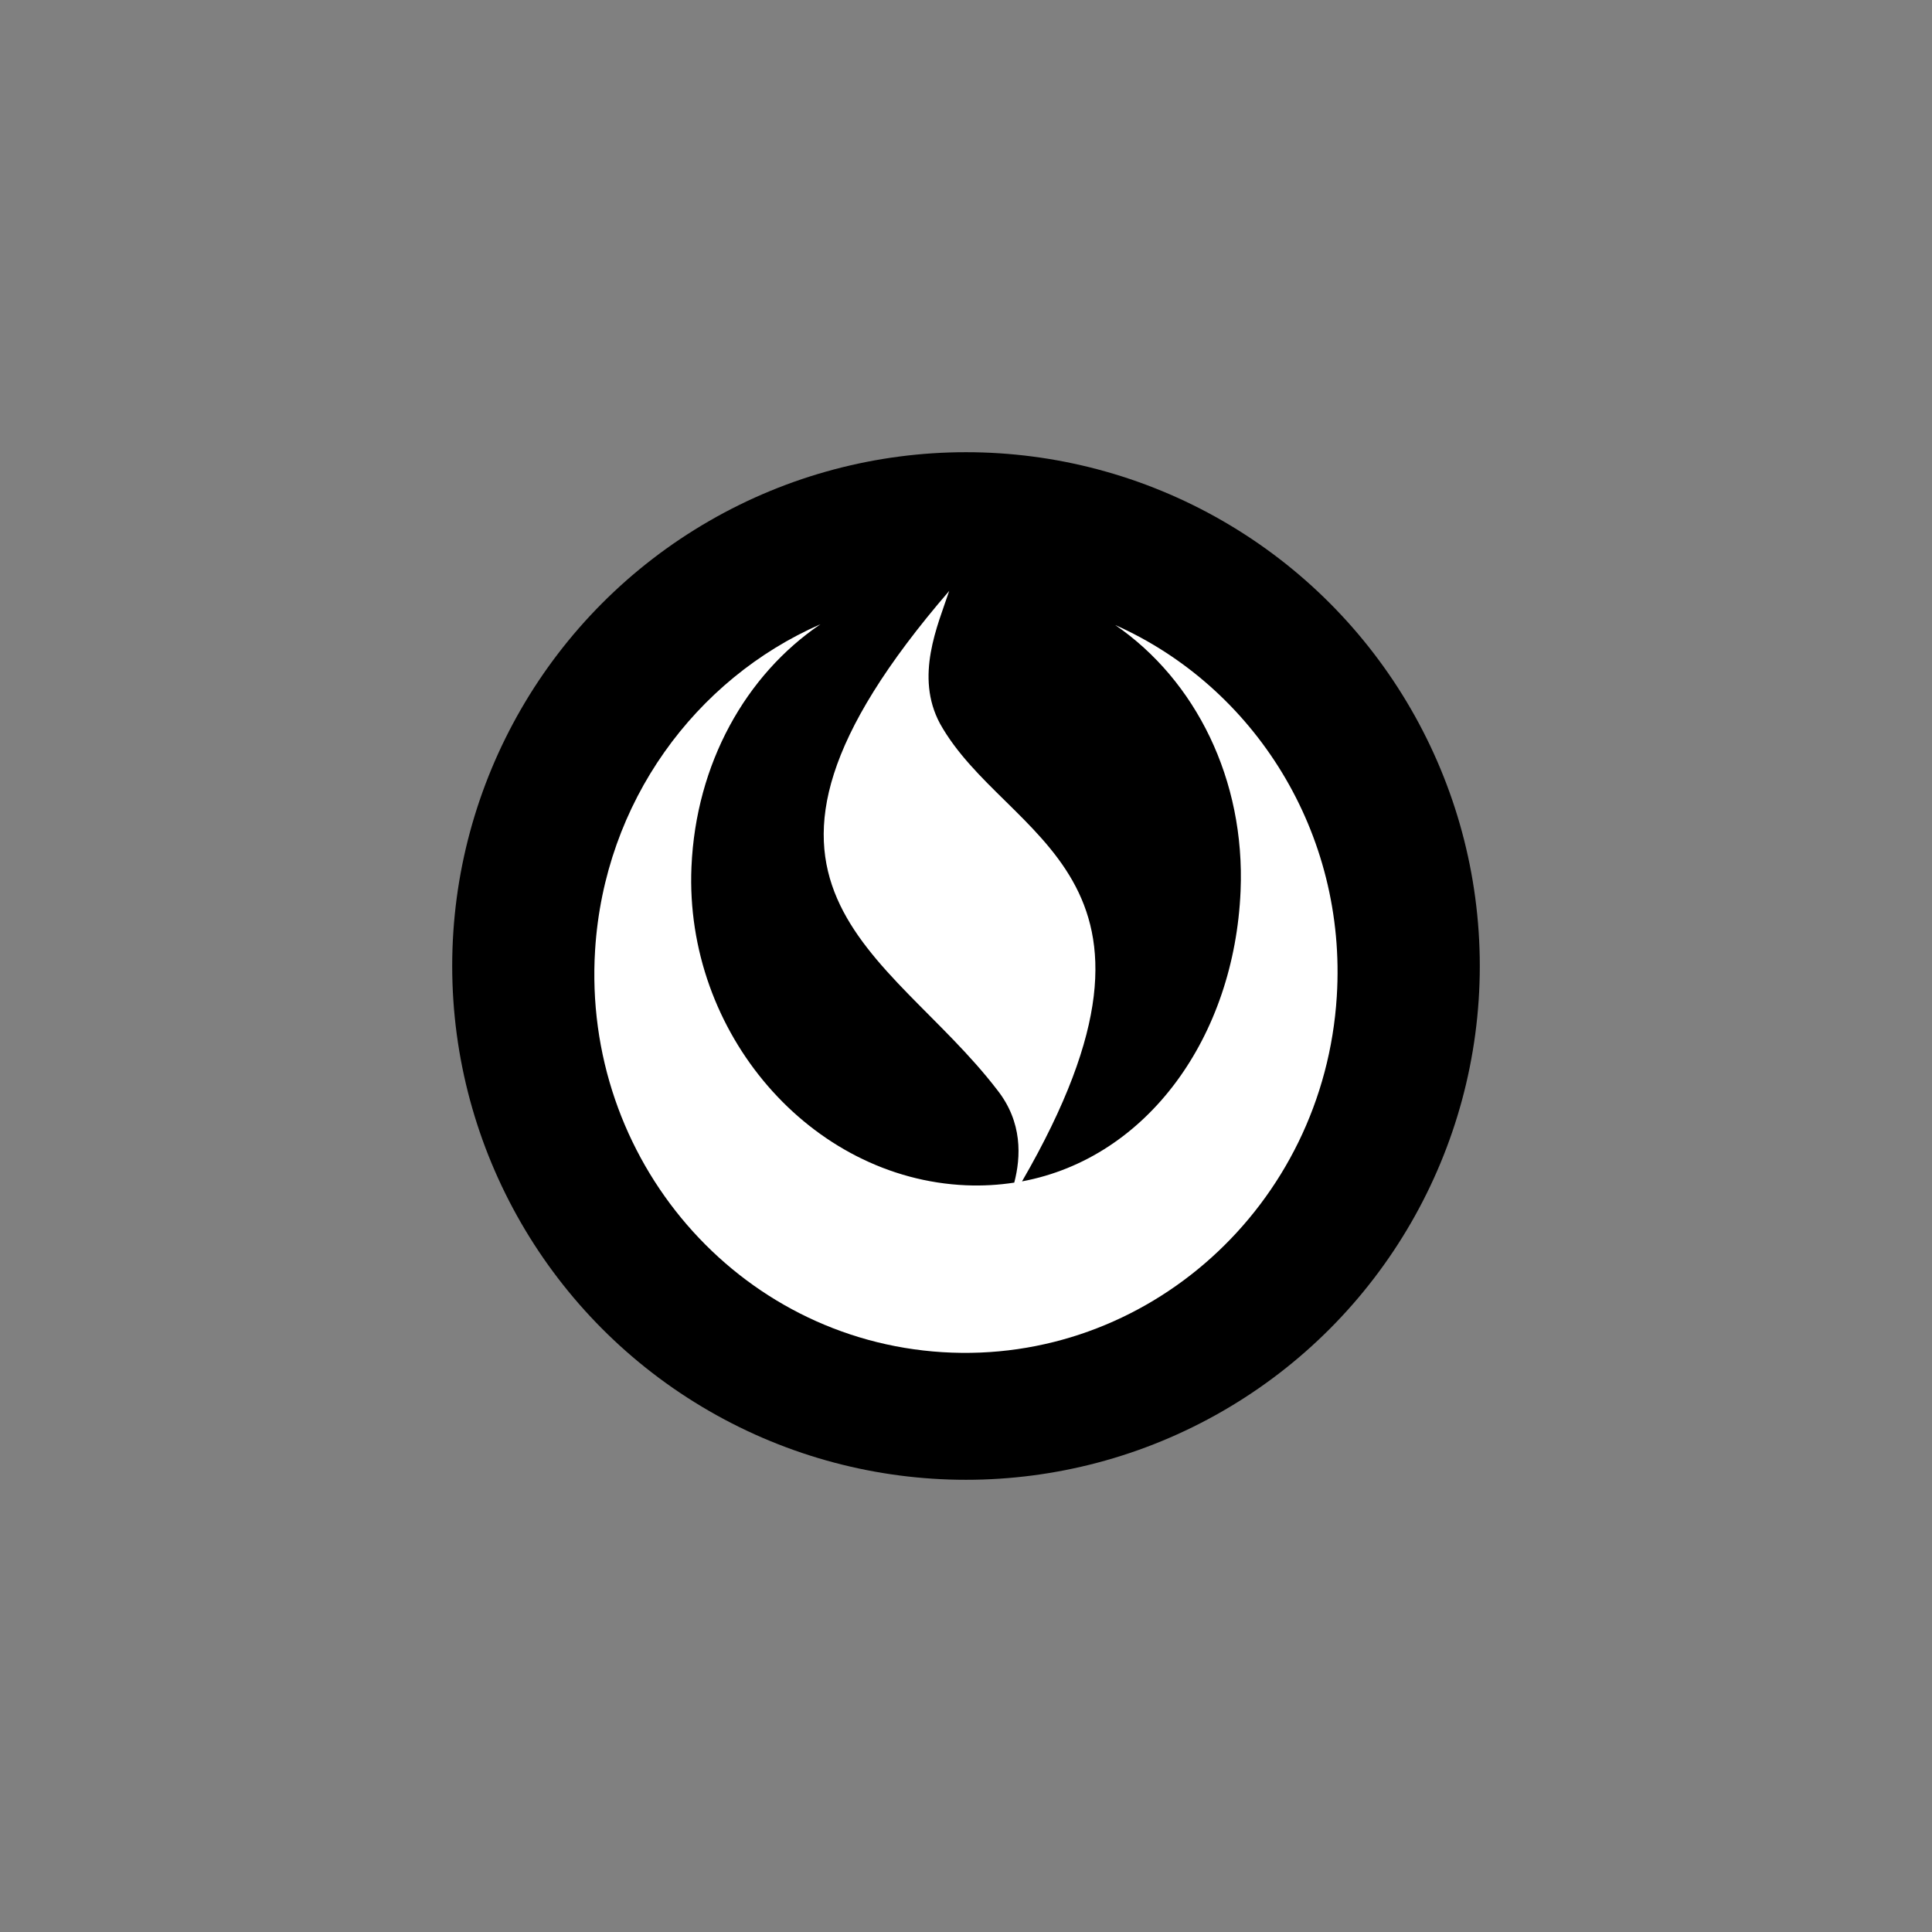
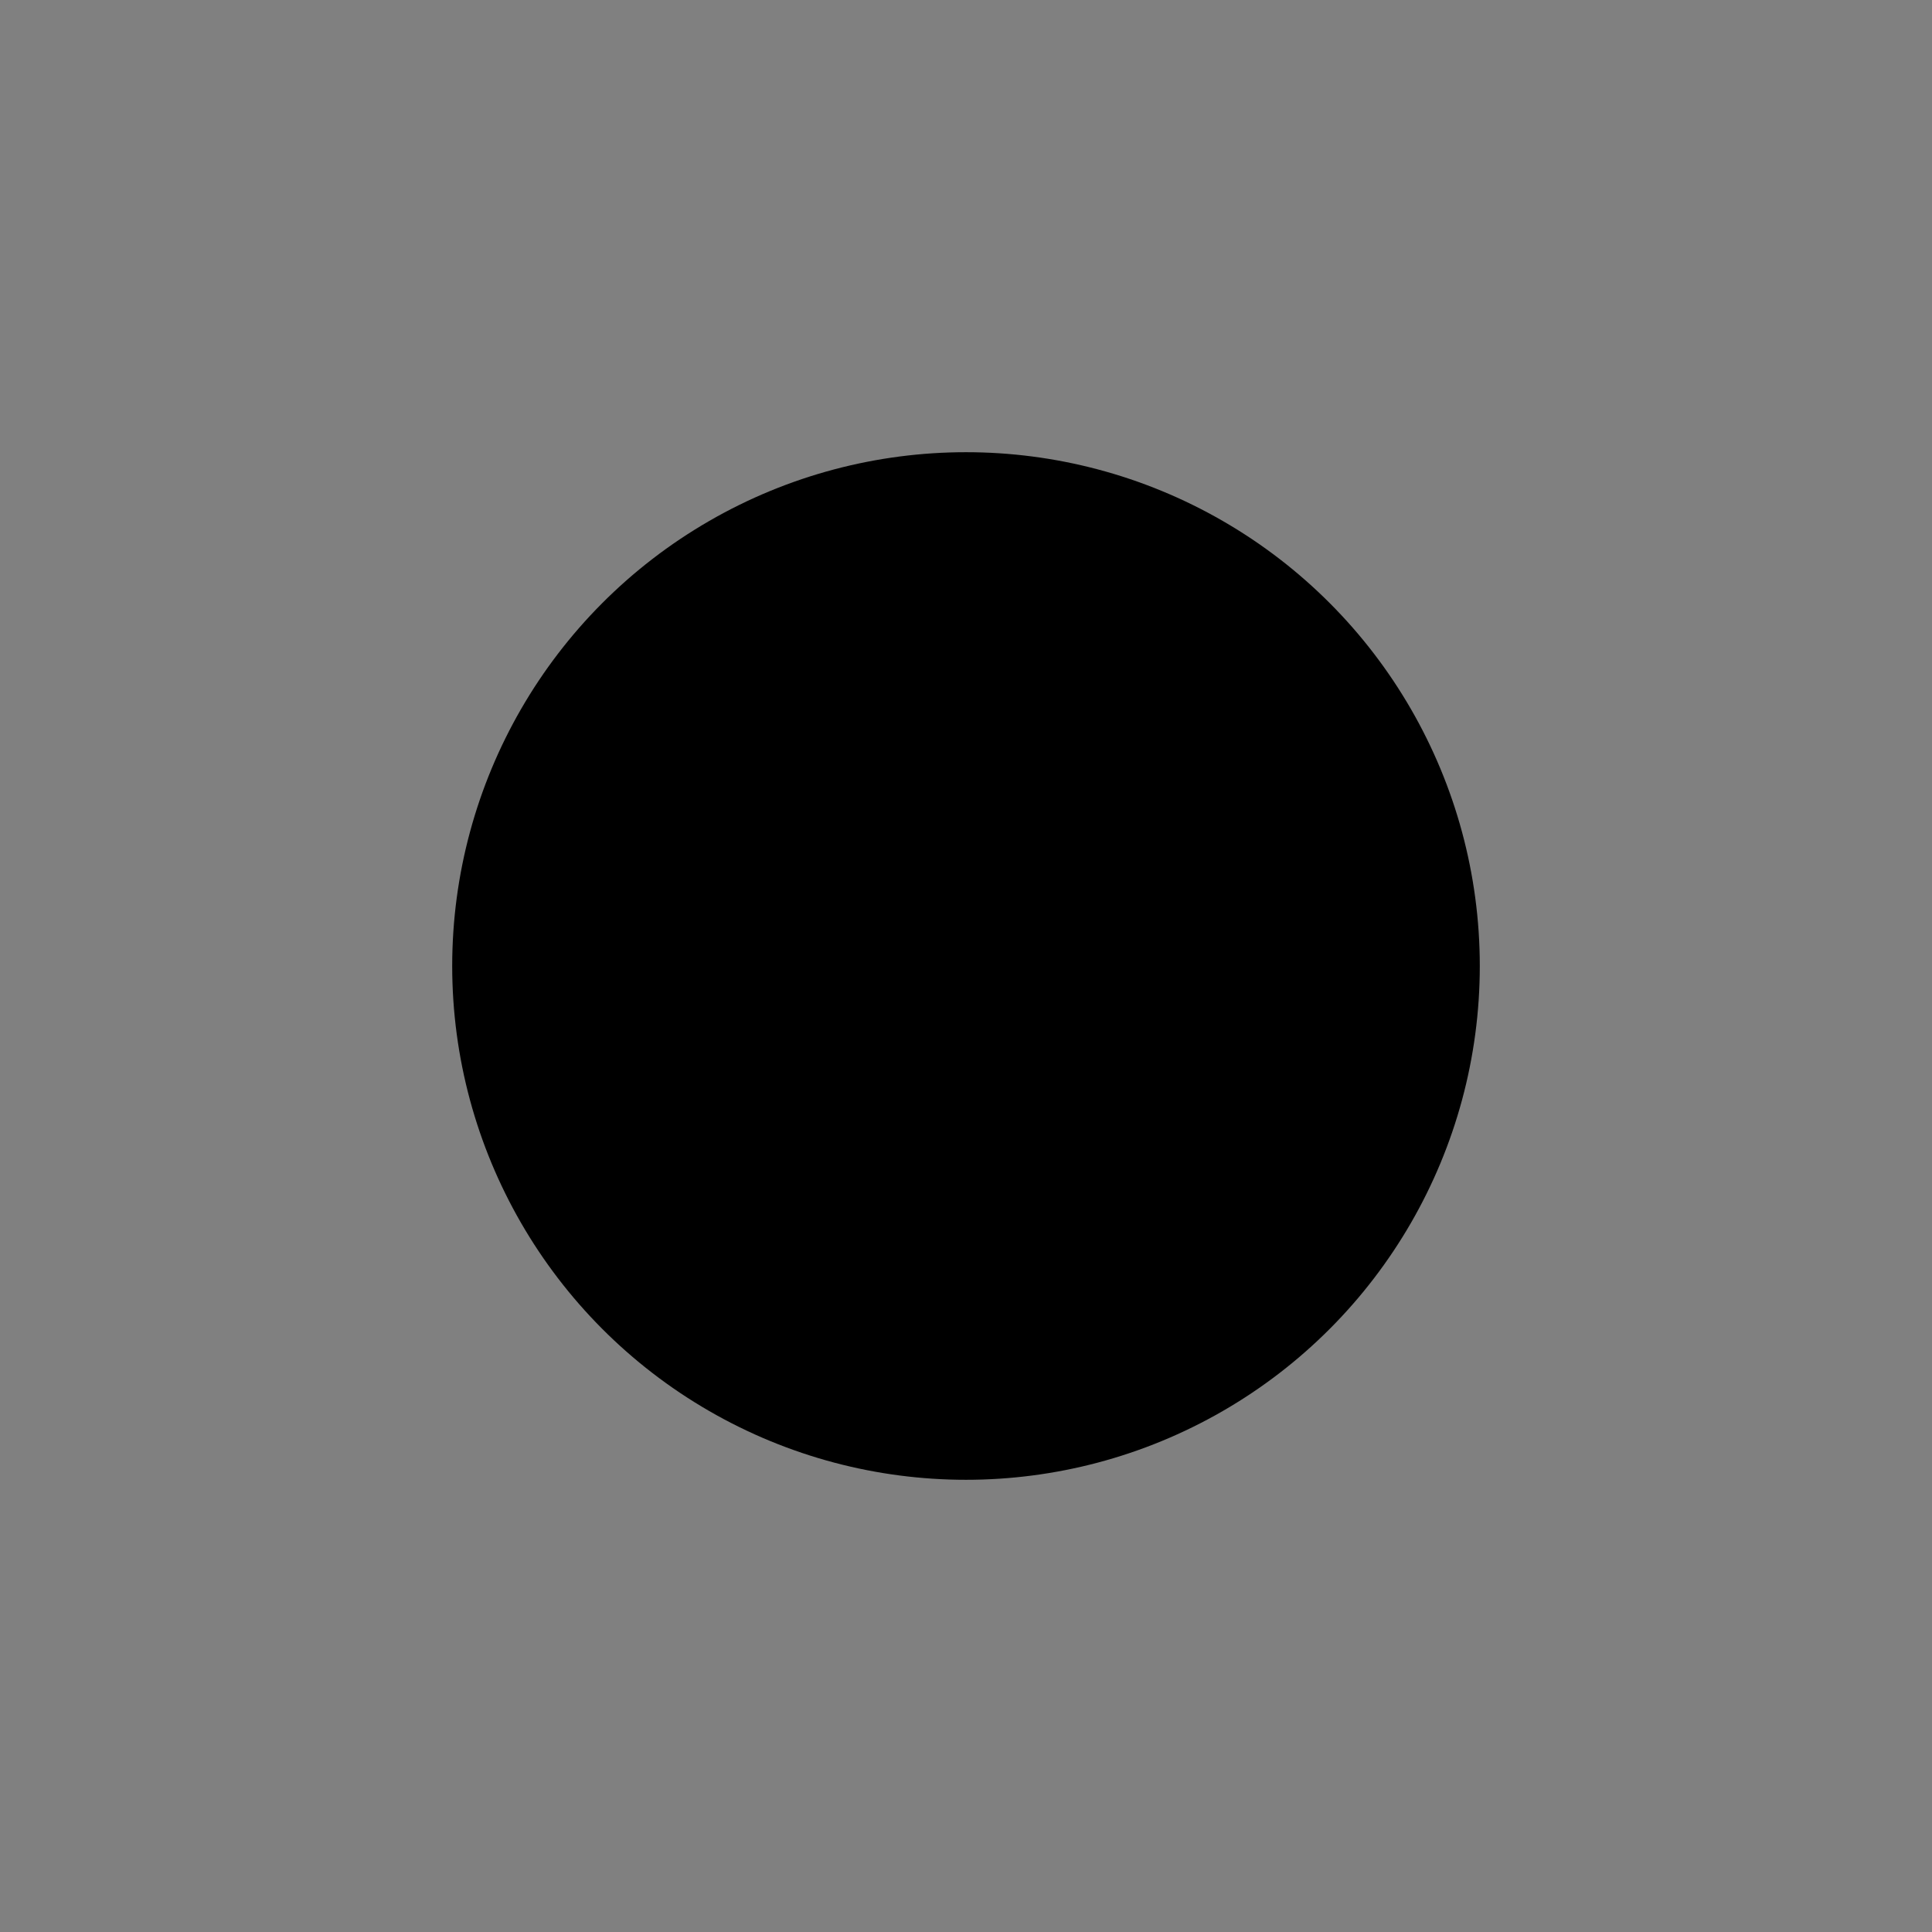
<svg xmlns="http://www.w3.org/2000/svg" id="Capa_1" x="0px" y="0px" viewBox="0 0 500 500" style="enable-background:new 0 0 500 500;" xml:space="preserve">
  <rect x="0" y="0" width="500" height="500" fill="#808080" stroke="none" />
  <style type="text/css">	.st0{fill:#FFFFFF;}	.st1{fill:#062157;}	.st2{fill:url(#SVGID_1_);}	.st3{fill:url(#SVGID_2_);}	.st4{fill:url(#SVGID_3_);}	.st5{fill:url(#SVGID_4_);}	.st6{fill:url(#SVGID_5_);}	.st7{fill:url(#SVGID_6_);}	.st8{fill:url(#SVGID_7_);}	.st9{fill:url(#SVGID_8_);}	.st10{fill:#304A95;}	.st11{fill:#6E6F71;}	.st12{fill-rule:evenodd;clip-rule:evenodd;fill:#FFFFFF;}	.st13{fill:#1F1713;}	.st14{fill:#15285E;}	.st15{fill:url(#SVGID_9_);}</style>
  <g>
    <circle cx="250" cy="250" r="132.97" />
    <g>
      <g>
-         <path class="st12" d="M288.63,161.76c20.78,14.28,33.66,39.98,32.43,68.85c-1.6,37.62-24,69.04-56.56,75.13    c46.2-79.89-4.27-88.09-21.23-118.47c-6.56-12.23-0.6-25.39,2.39-34.35c-66,76.51-15.54,92.68,12.41,129.14    c6.62,8.37,6.14,17.41,4.42,24c-4.02,0.62-8.18,0.87-12.48,0.69c-40.26-1.72-72.89-39.4-71.06-82.37    c1.14-26.77,14.07-49.73,33.39-62.83c-32.36,14.18-55.94,46.01-58.33,84.33c-3.38,54.16,36.85,100.75,89.86,104.06    c53,3.31,98.72-37.91,102.09-92.07C348.62,215.5,324.59,177.77,288.63,161.76z" />
-       </g>
+         </g>
    </g>
  </g>
</svg>